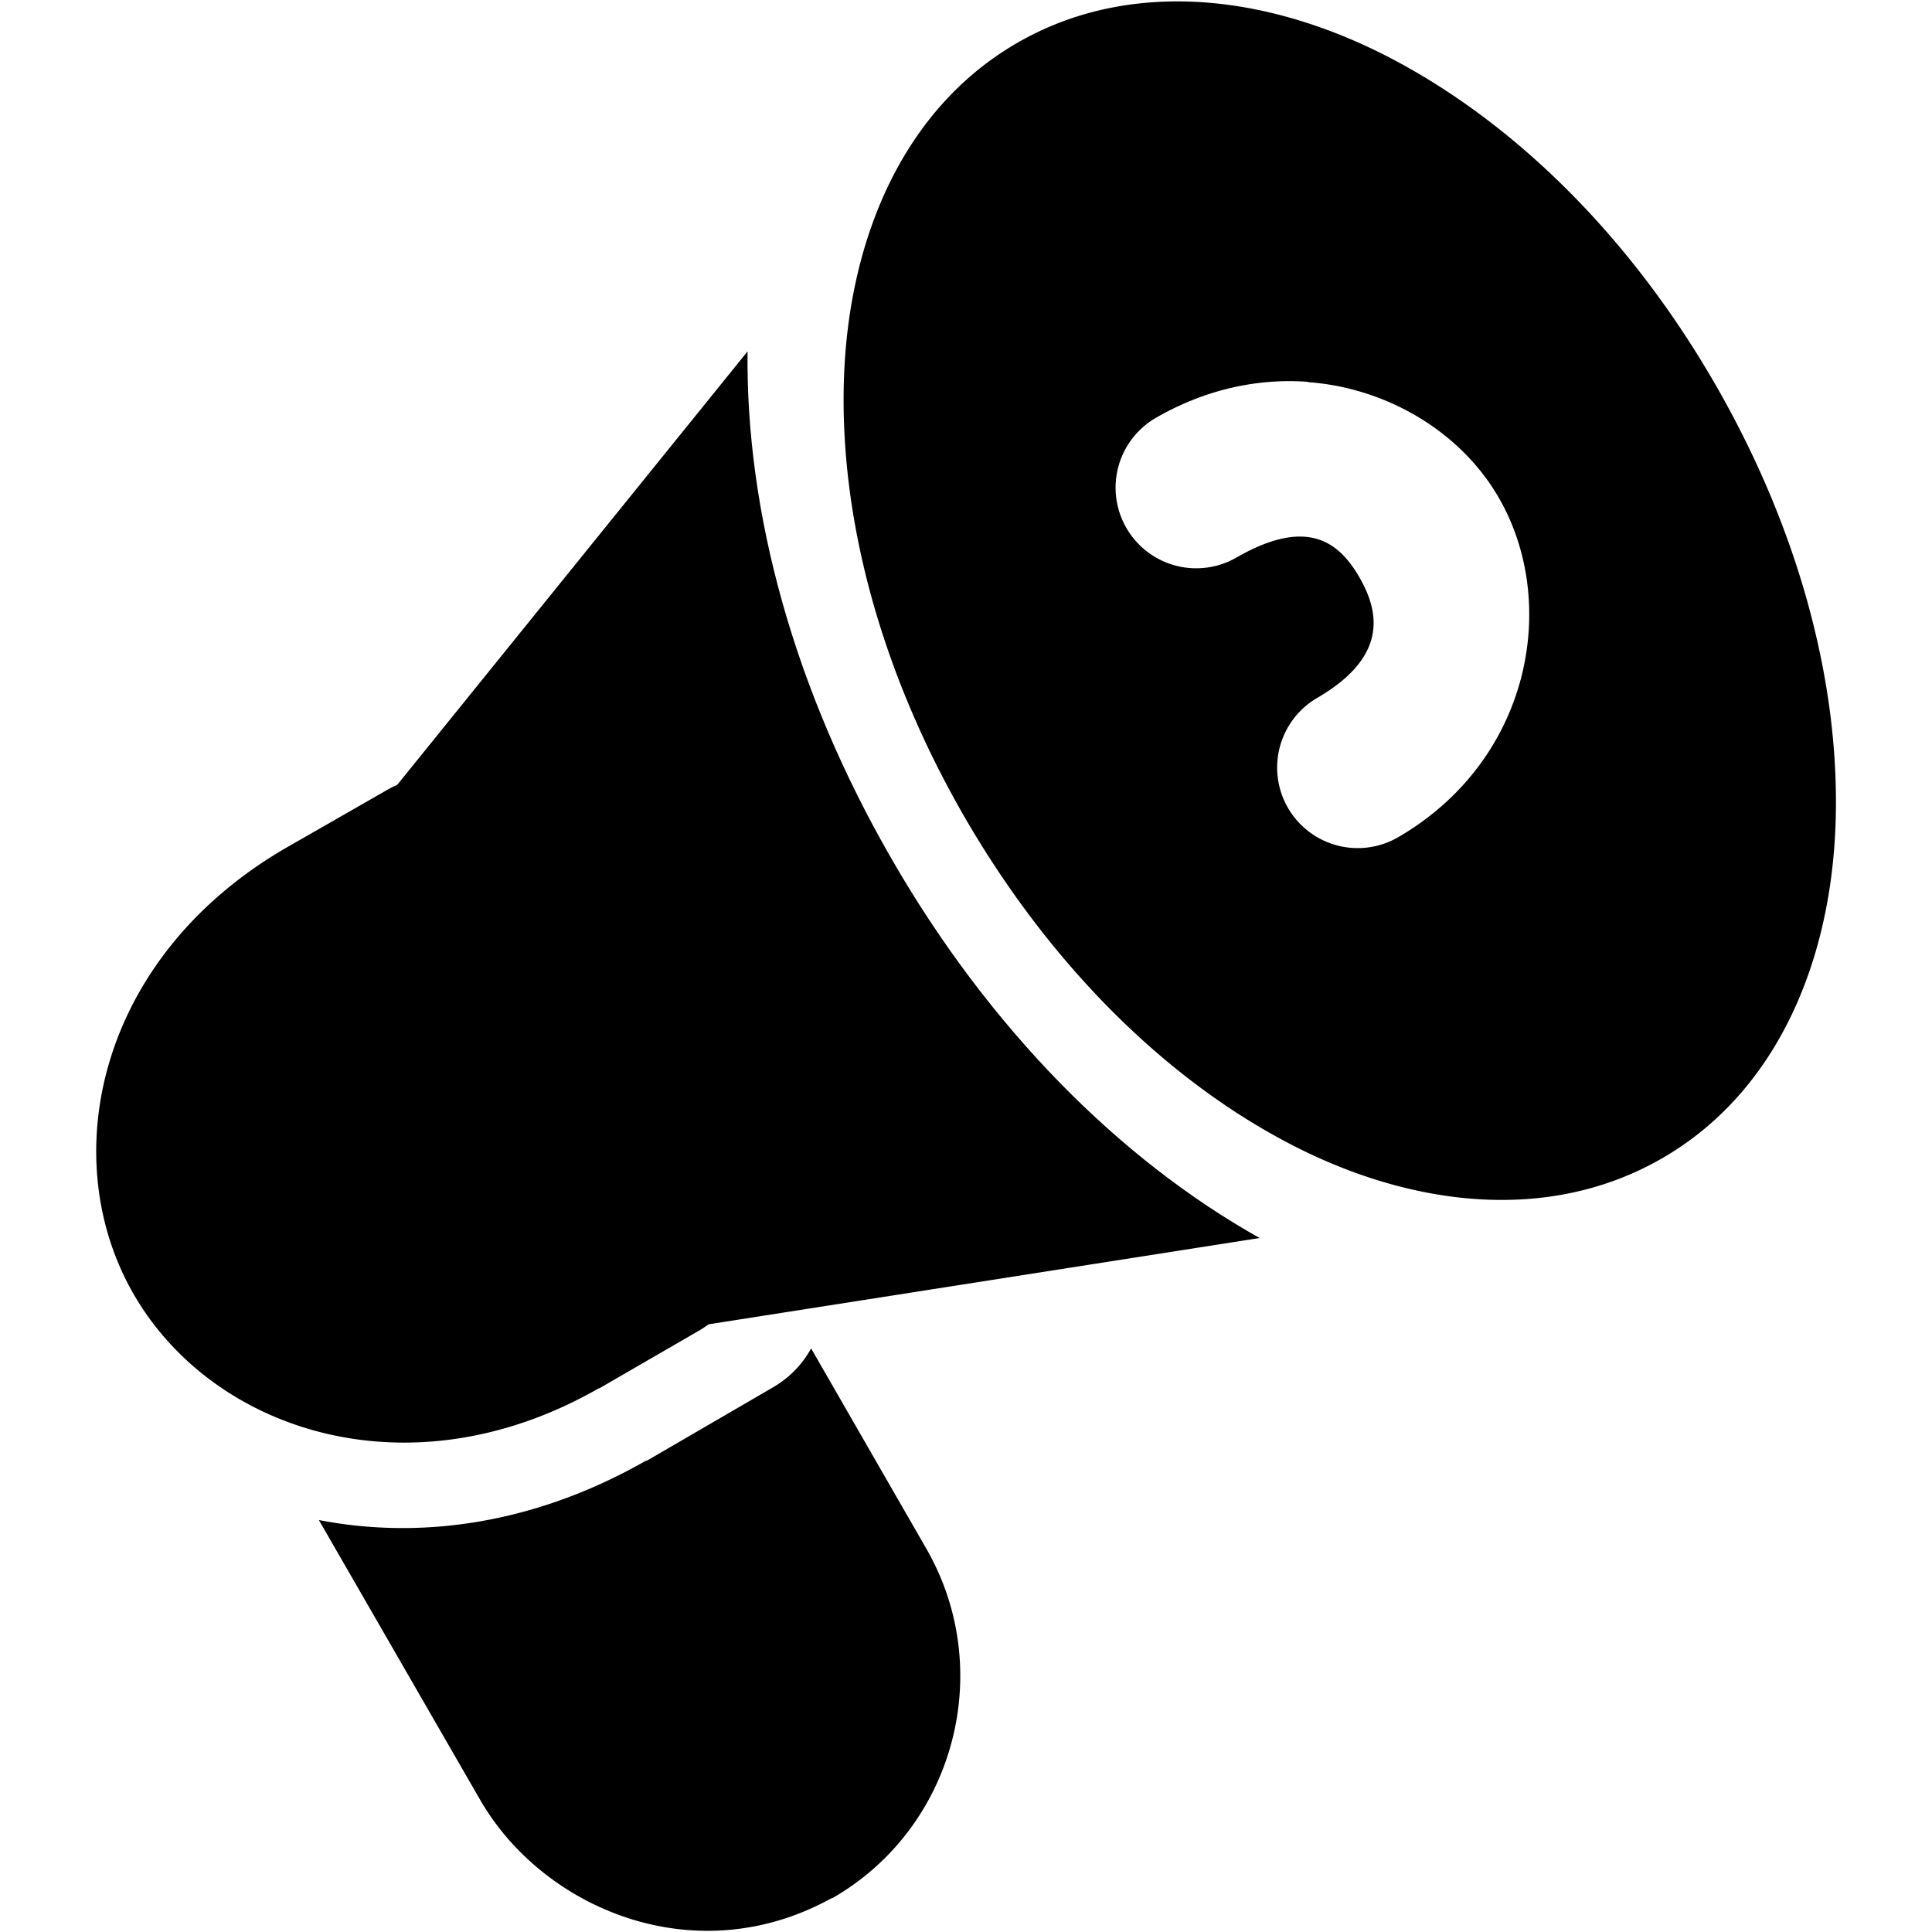
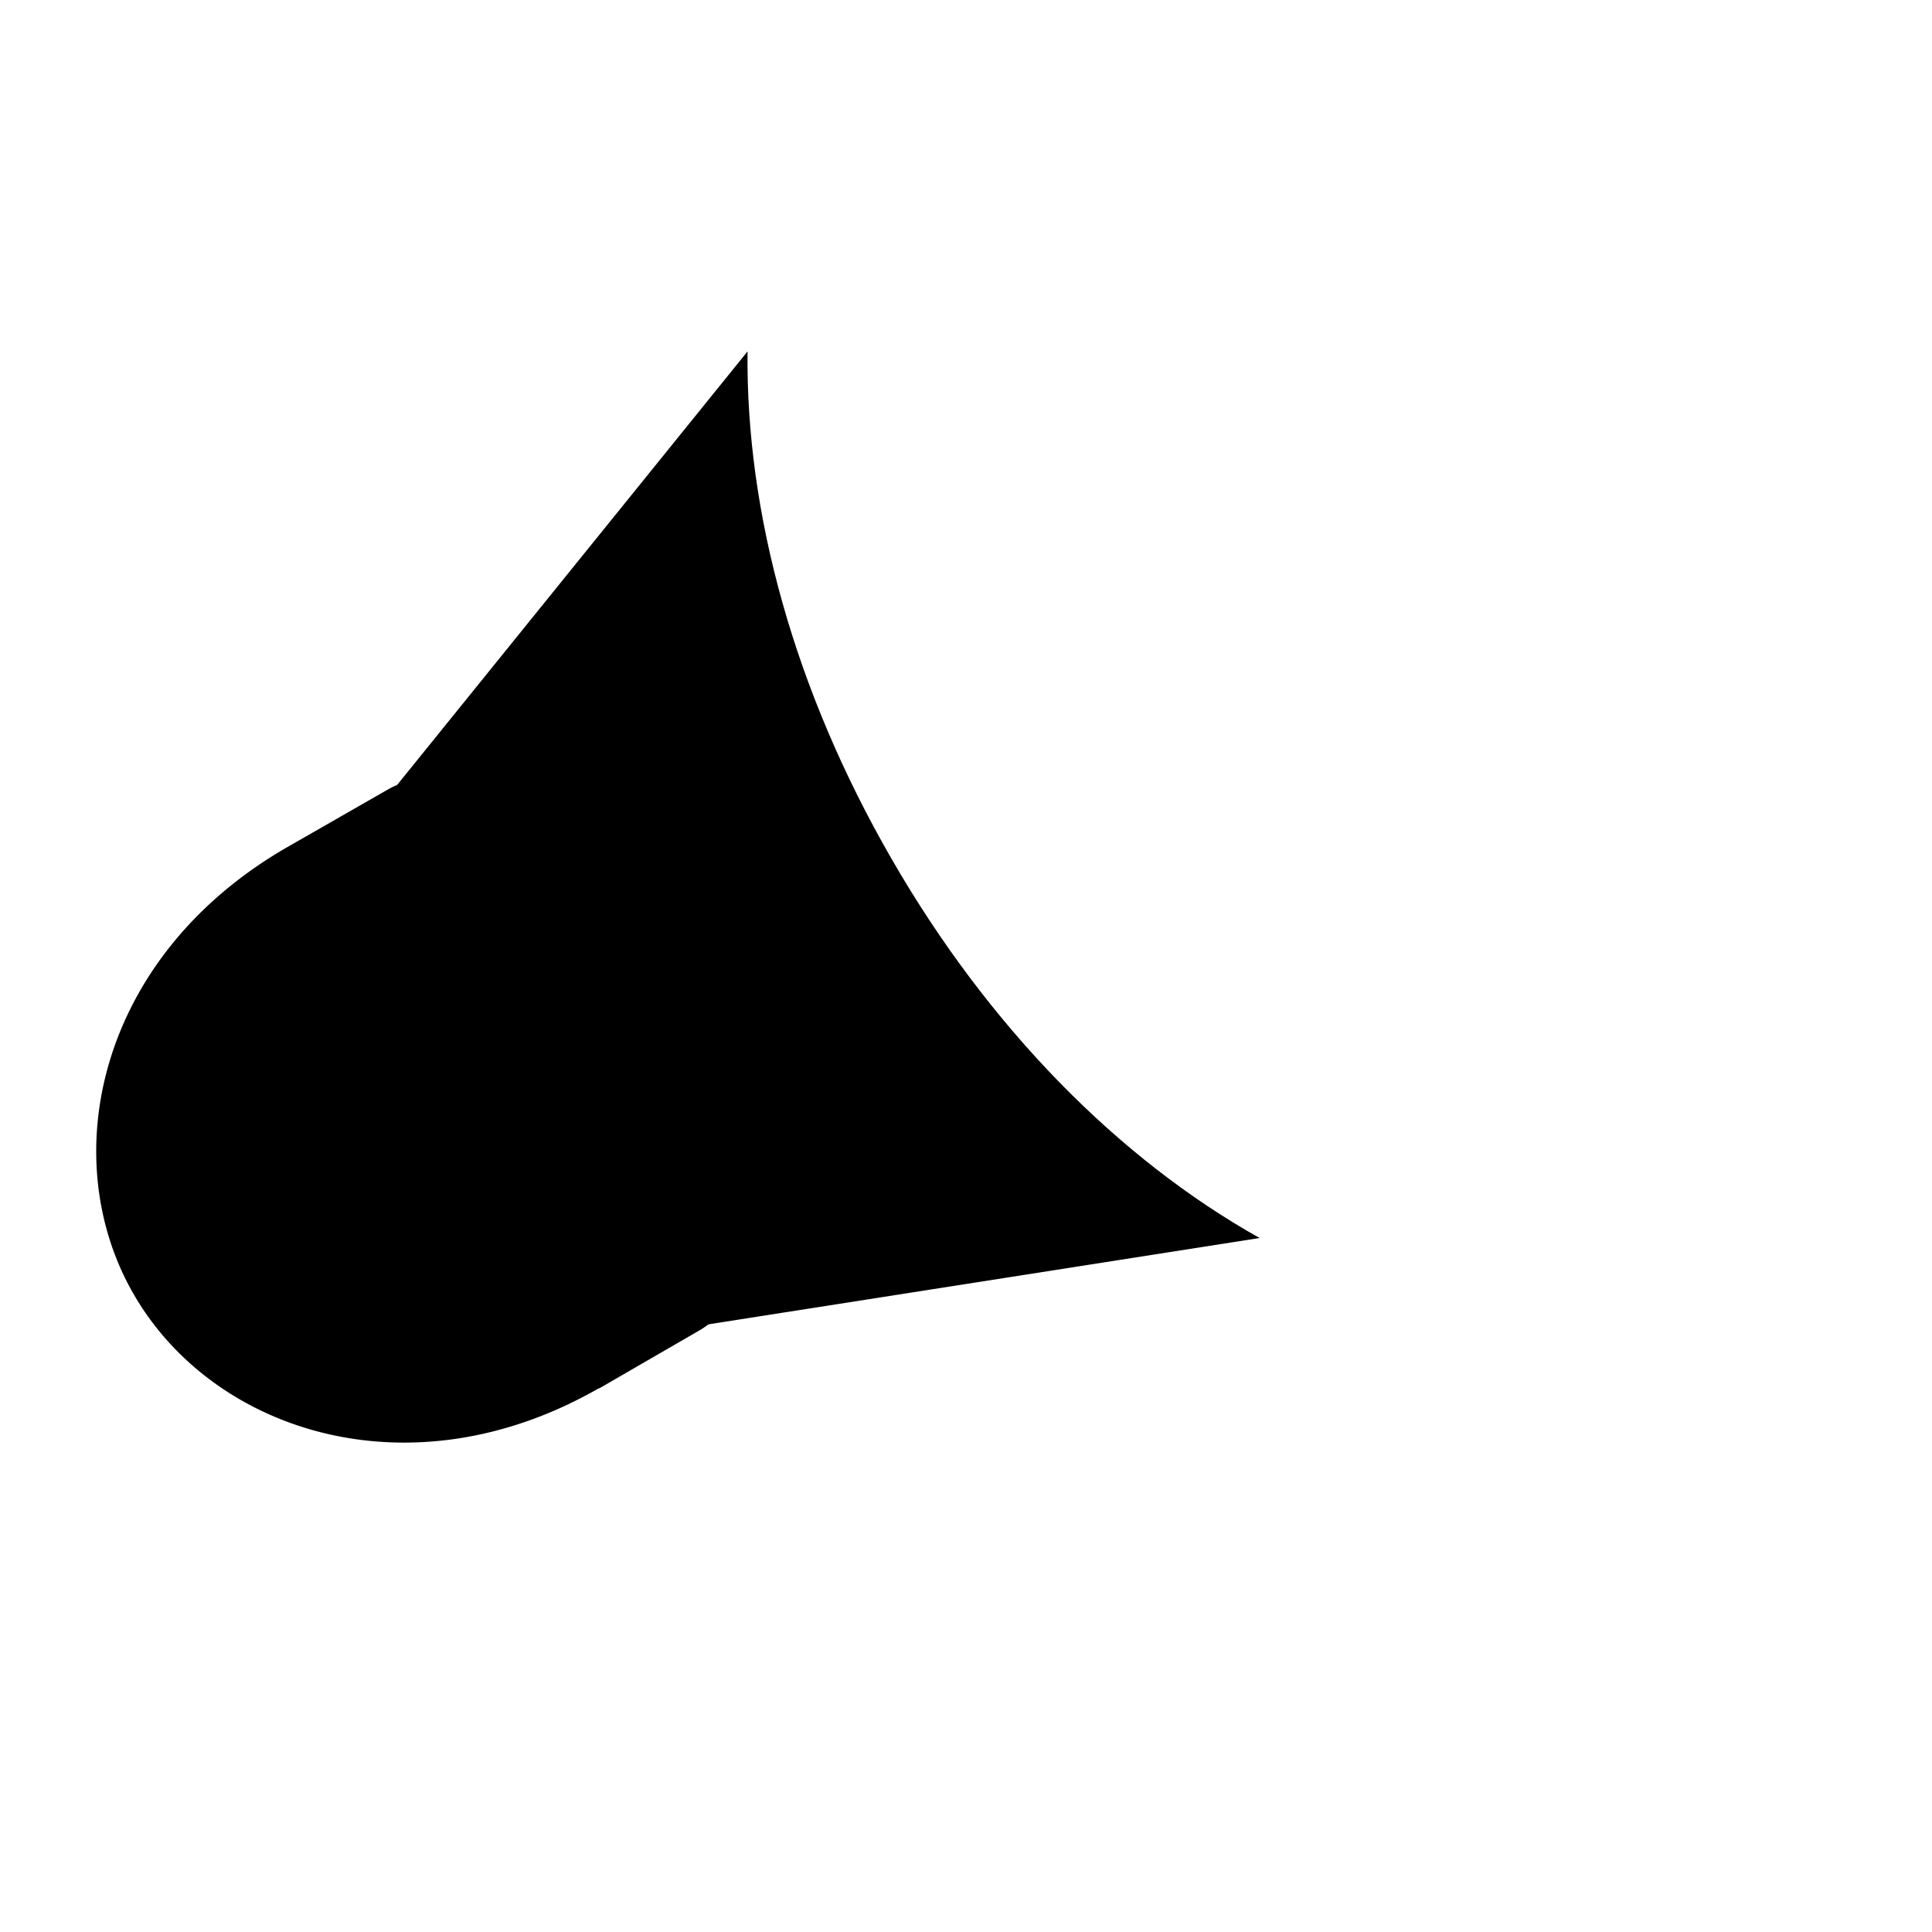
<svg xmlns="http://www.w3.org/2000/svg" width="800px" height="800px" viewBox="0 0 6.35 6.35" id="svg1976" version="1.1">
  <defs id="defs1970" />
  <g id="layer1" style="display:inline">
-     <path d="M 3.795,0.007 C 3.638,0.017 3.486,0.059 3.345,0.14 2.968,0.357 2.79,0.785 2.774,1.241 2.758,1.696 2.892,2.203 3.17,2.685 3.449,3.167 3.822,3.538 4.225,3.752 4.627,3.966 5.087,4.024 5.463,3.807 5.839,3.59 6.017,3.164 6.033,2.709 6.049,2.253 5.915,1.744 5.637,1.262 5.359,0.78 4.985,0.411 4.582,0.197 4.331,0.064 4.057,-0.01 3.795,0.007 Z m 0.504,1.249 c 0.054,0.004 0.106,0.013 0.157,0.027 0.203,0.056 0.376,0.186 0.473,0.358 0.195,0.343 0.103,0.857 -0.334,1.111 A 0.265,0.265 0 0 1 4.233,2.655 0.265,0.265 0 0 1 4.329,2.294 C 4.556,2.162 4.537,2.019 4.47,1.901 4.403,1.783 4.299,1.697 4.063,1.833 A 0.265,0.265 0 0 1 3.702,1.735 0.265,0.265 0 0 1 3.798,1.374 C 3.964,1.278 4.137,1.243 4.299,1.255 Z" id="ellipse790" style="color:#000000;font-style:normal;font-variant:normal;font-weight:normal;font-stretch:normal;font-size:medium;line-height:normal;font-family:sans-serif;font-variant-ligatures:normal;font-variant-position:normal;font-variant-caps:normal;font-variant-numeric:normal;font-variant-alternates:normal;font-variant-east-asian:normal;font-feature-settings:normal;font-variation-settings:normal;text-indent:0;text-align:start;text-decoration:none;text-decoration-line:none;text-decoration-style:solid;text-decoration-color:#000000;letter-spacing:normal;word-spacing:normal;text-transform:none;writing-mode:lr-tb;direction:ltr;text-orientation:mixed;dominant-baseline:auto;baseline-shift:baseline;text-anchor:start;white-space:normal;shape-padding:0;shape-margin:0;inline-size:0;clip-rule:nonzero;display:inline;overflow:visible;visibility:visible;isolation:auto;mix-blend-mode:normal;color-interpolation:sRGB;color-interpolation-filters:linearRGB;solid-color:#000000;solid-opacity:1;vector-effect:none;fill:#000000;fill-opacity:1;fill-rule:nonzero;stroke:none;stroke-width:0.529;stroke-linecap:round;stroke-linejoin:round;stroke-miterlimit:4;stroke-dasharray:none;stroke-dashoffset:0;stroke-opacity:1;paint-order:stroke fill markers;color-rendering:auto;image-rendering:auto;shape-rendering:auto;text-rendering:auto;enable-background:accumulate;stop-color:#000000" />
    <path d="M 2.457,1.155 1.243,2.657 c -0.069,0.085 -0.078,0.204 -0.023,0.299 l 0.742,1.283 c 0.055,0.094 0.161,0.146 0.269,0.129 L 4.14,4.069 C 3.678,3.81 3.251,3.379 2.931,2.824 2.61,2.268 2.451,1.685 2.457,1.155 Z" id="path792" style="color:#000000;font-style:normal;font-variant:normal;font-weight:normal;font-stretch:normal;font-size:medium;line-height:normal;font-family:sans-serif;font-variant-ligatures:normal;font-variant-position:normal;font-variant-caps:normal;font-variant-numeric:normal;font-variant-alternates:normal;font-variant-east-asian:normal;font-feature-settings:normal;font-variation-settings:normal;text-indent:0;text-align:start;text-decoration:none;text-decoration-line:none;text-decoration-style:solid;text-decoration-color:#000000;letter-spacing:normal;word-spacing:normal;text-transform:none;writing-mode:lr-tb;direction:ltr;text-orientation:mixed;dominant-baseline:auto;baseline-shift:baseline;text-anchor:start;white-space:normal;shape-padding:0;shape-margin:0;inline-size:0;clip-rule:nonzero;display:inline;overflow:visible;visibility:visible;isolation:auto;mix-blend-mode:normal;color-interpolation:sRGB;color-interpolation-filters:linearRGB;solid-color:#000000;solid-opacity:1;vector-effect:none;fill:#000000;fill-opacity:1;fill-rule:nonzero;stroke:none;stroke-width:0.529;stroke-linecap:round;stroke-linejoin:round;stroke-miterlimit:4;stroke-dasharray:none;stroke-dashoffset:0;stroke-opacity:1;paint-order:stroke fill markers;color-rendering:auto;image-rendering:auto;shape-rendering:auto;text-rendering:auto;enable-background:accumulate;stop-color:#000000" />
    <path d="m 1.38,2.561 a 0.265,0.265 0 0 0 -0.107,0.035 l -0.33,0.189 c -0.624,0.36 -0.764,1.026 -0.5,1.475 0.264,0.449 0.909,0.656 1.525,0.303 a 0.265,0.265 0 0 0 0.002,0 l 0.33,-0.191 a 0.265,0.265 0 0 0 0.096,-0.361 l -0.762,-1.318 a 0.265,0.265 0 0 0 -0.254,-0.131 z" id="path794" style="color:#000000;font-style:normal;font-variant:normal;font-weight:normal;font-stretch:normal;font-size:medium;line-height:normal;font-family:sans-serif;font-variant-ligatures:normal;font-variant-position:normal;font-variant-caps:normal;font-variant-numeric:normal;font-variant-alternates:normal;font-variant-east-asian:normal;font-feature-settings:normal;font-variation-settings:normal;text-indent:0;text-align:start;text-decoration:none;text-decoration-line:none;text-decoration-style:solid;text-decoration-color:#000000;letter-spacing:normal;word-spacing:normal;text-transform:none;writing-mode:lr-tb;direction:ltr;text-orientation:mixed;dominant-baseline:auto;baseline-shift:baseline;text-anchor:start;white-space:normal;shape-padding:0;shape-margin:0;inline-size:0;clip-rule:nonzero;display:inline;overflow:visible;visibility:visible;isolation:auto;mix-blend-mode:normal;color-interpolation:sRGB;color-interpolation-filters:linearRGB;solid-color:#000000;solid-opacity:1;vector-effect:none;fill:#000000;fill-opacity:1;fill-rule:nonzero;stroke:none;stroke-width:0.529;stroke-linecap:round;stroke-linejoin:round;stroke-miterlimit:4;stroke-dasharray:none;stroke-dashoffset:0;stroke-opacity:1;paint-order:stroke fill markers;color-rendering:auto;image-rendering:auto;shape-rendering:auto;text-rendering:auto;enable-background:accumulate;stop-color:#000000" />
-     <path d="M 2.666,4.432 A 0.333,0.333 0 0 1 2.542,4.559 L 2.126,4.801 a 0.333,0.333 0 0 1 -0.003,0 C 1.753,5.012 1.378,5.06 1.048,4.996 l 0.539,0.935 a 0.265,0.265 0 0 0 0.004,0.006 c 0.212,0.343 0.7,0.545 1.14,0.303 a 0.265,0.265 0 0 0 0.006,-0.002 C 3.138,6.007 3.275,5.489 3.044,5.089 Z" id="path796" style="color:#000000;font-style:normal;font-variant:normal;font-weight:normal;font-stretch:normal;font-size:medium;line-height:normal;font-family:sans-serif;font-variant-ligatures:normal;font-variant-position:normal;font-variant-caps:normal;font-variant-numeric:normal;font-variant-alternates:normal;font-variant-east-asian:normal;font-feature-settings:normal;font-variation-settings:normal;text-indent:0;text-align:start;text-decoration:none;text-decoration-line:none;text-decoration-style:solid;text-decoration-color:#000000;letter-spacing:normal;word-spacing:normal;text-transform:none;writing-mode:lr-tb;direction:ltr;text-orientation:mixed;dominant-baseline:auto;baseline-shift:baseline;text-anchor:start;white-space:normal;shape-padding:0;shape-margin:0;inline-size:0;clip-rule:nonzero;display:inline;overflow:visible;visibility:visible;isolation:auto;mix-blend-mode:normal;color-interpolation:sRGB;color-interpolation-filters:linearRGB;solid-color:#000000;solid-opacity:1;vector-effect:none;fill:#000000;fill-opacity:1;fill-rule:nonzero;stroke:none;stroke-width:0.529;stroke-linecap:round;stroke-linejoin:round;stroke-miterlimit:4;stroke-dasharray:none;stroke-dashoffset:0;stroke-opacity:1;paint-order:stroke fill markers;color-rendering:auto;image-rendering:auto;shape-rendering:auto;text-rendering:auto;enable-background:accumulate;stop-color:#000000" />
  </g>
</svg>